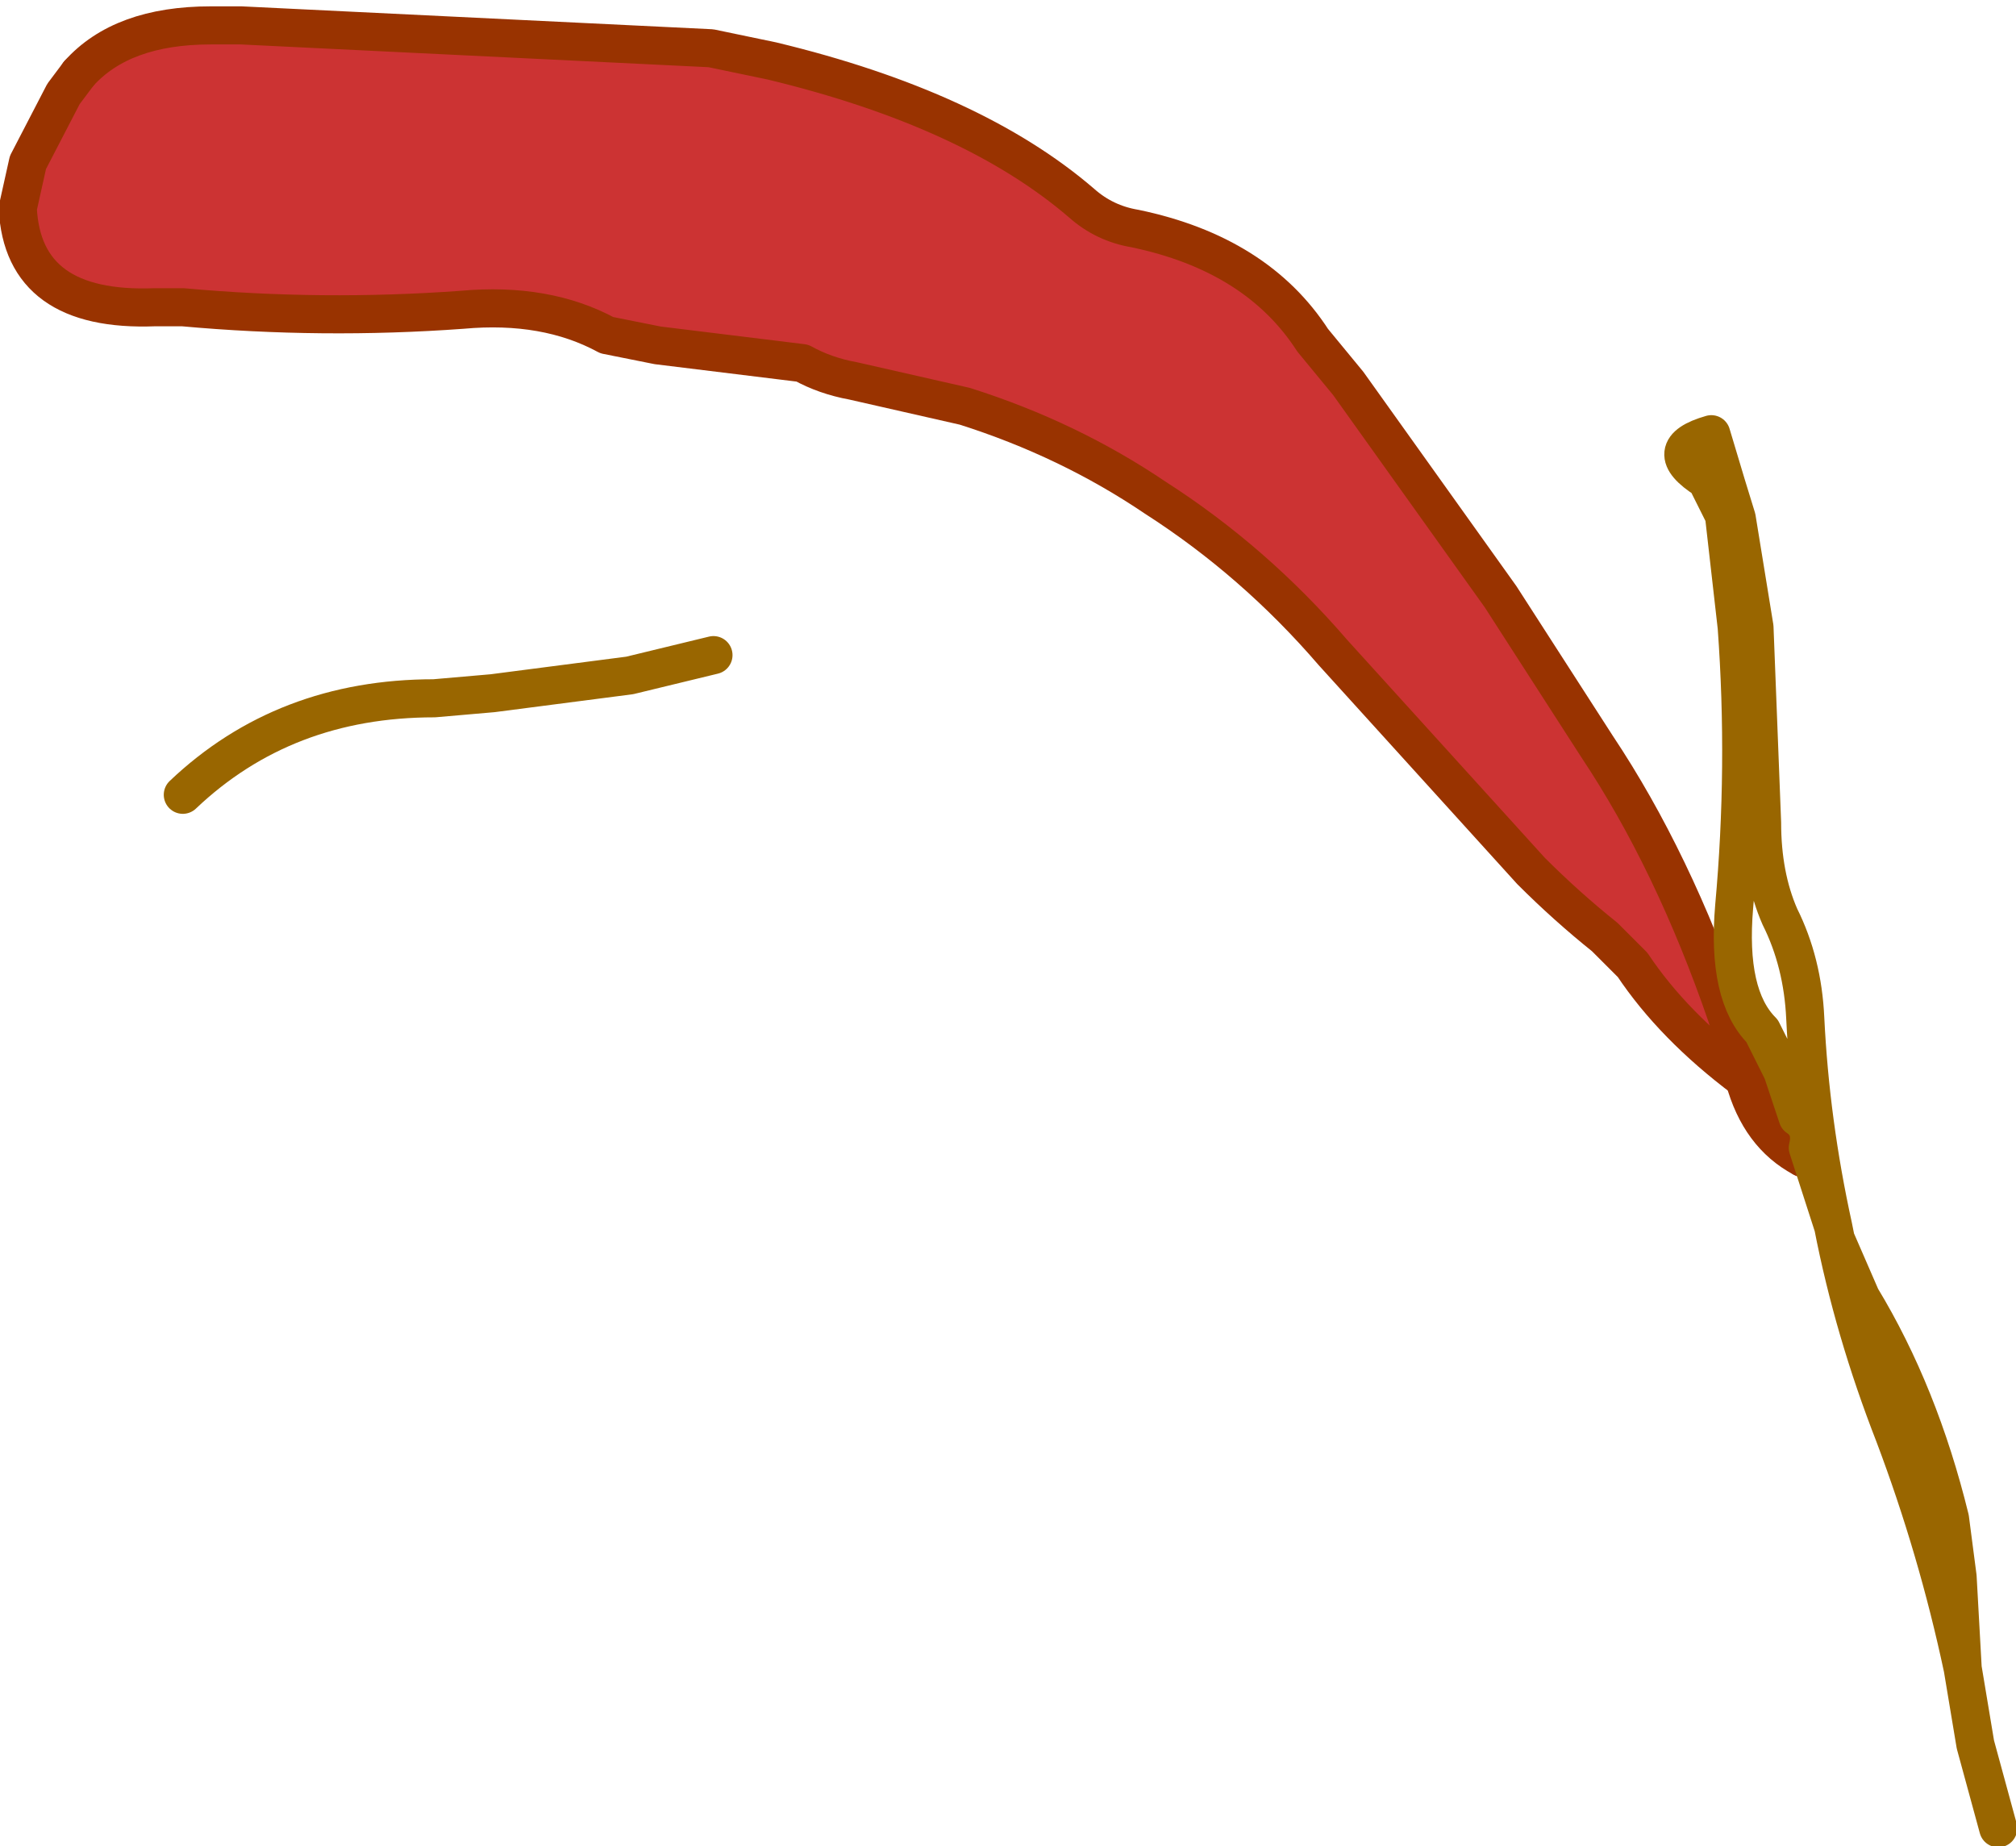
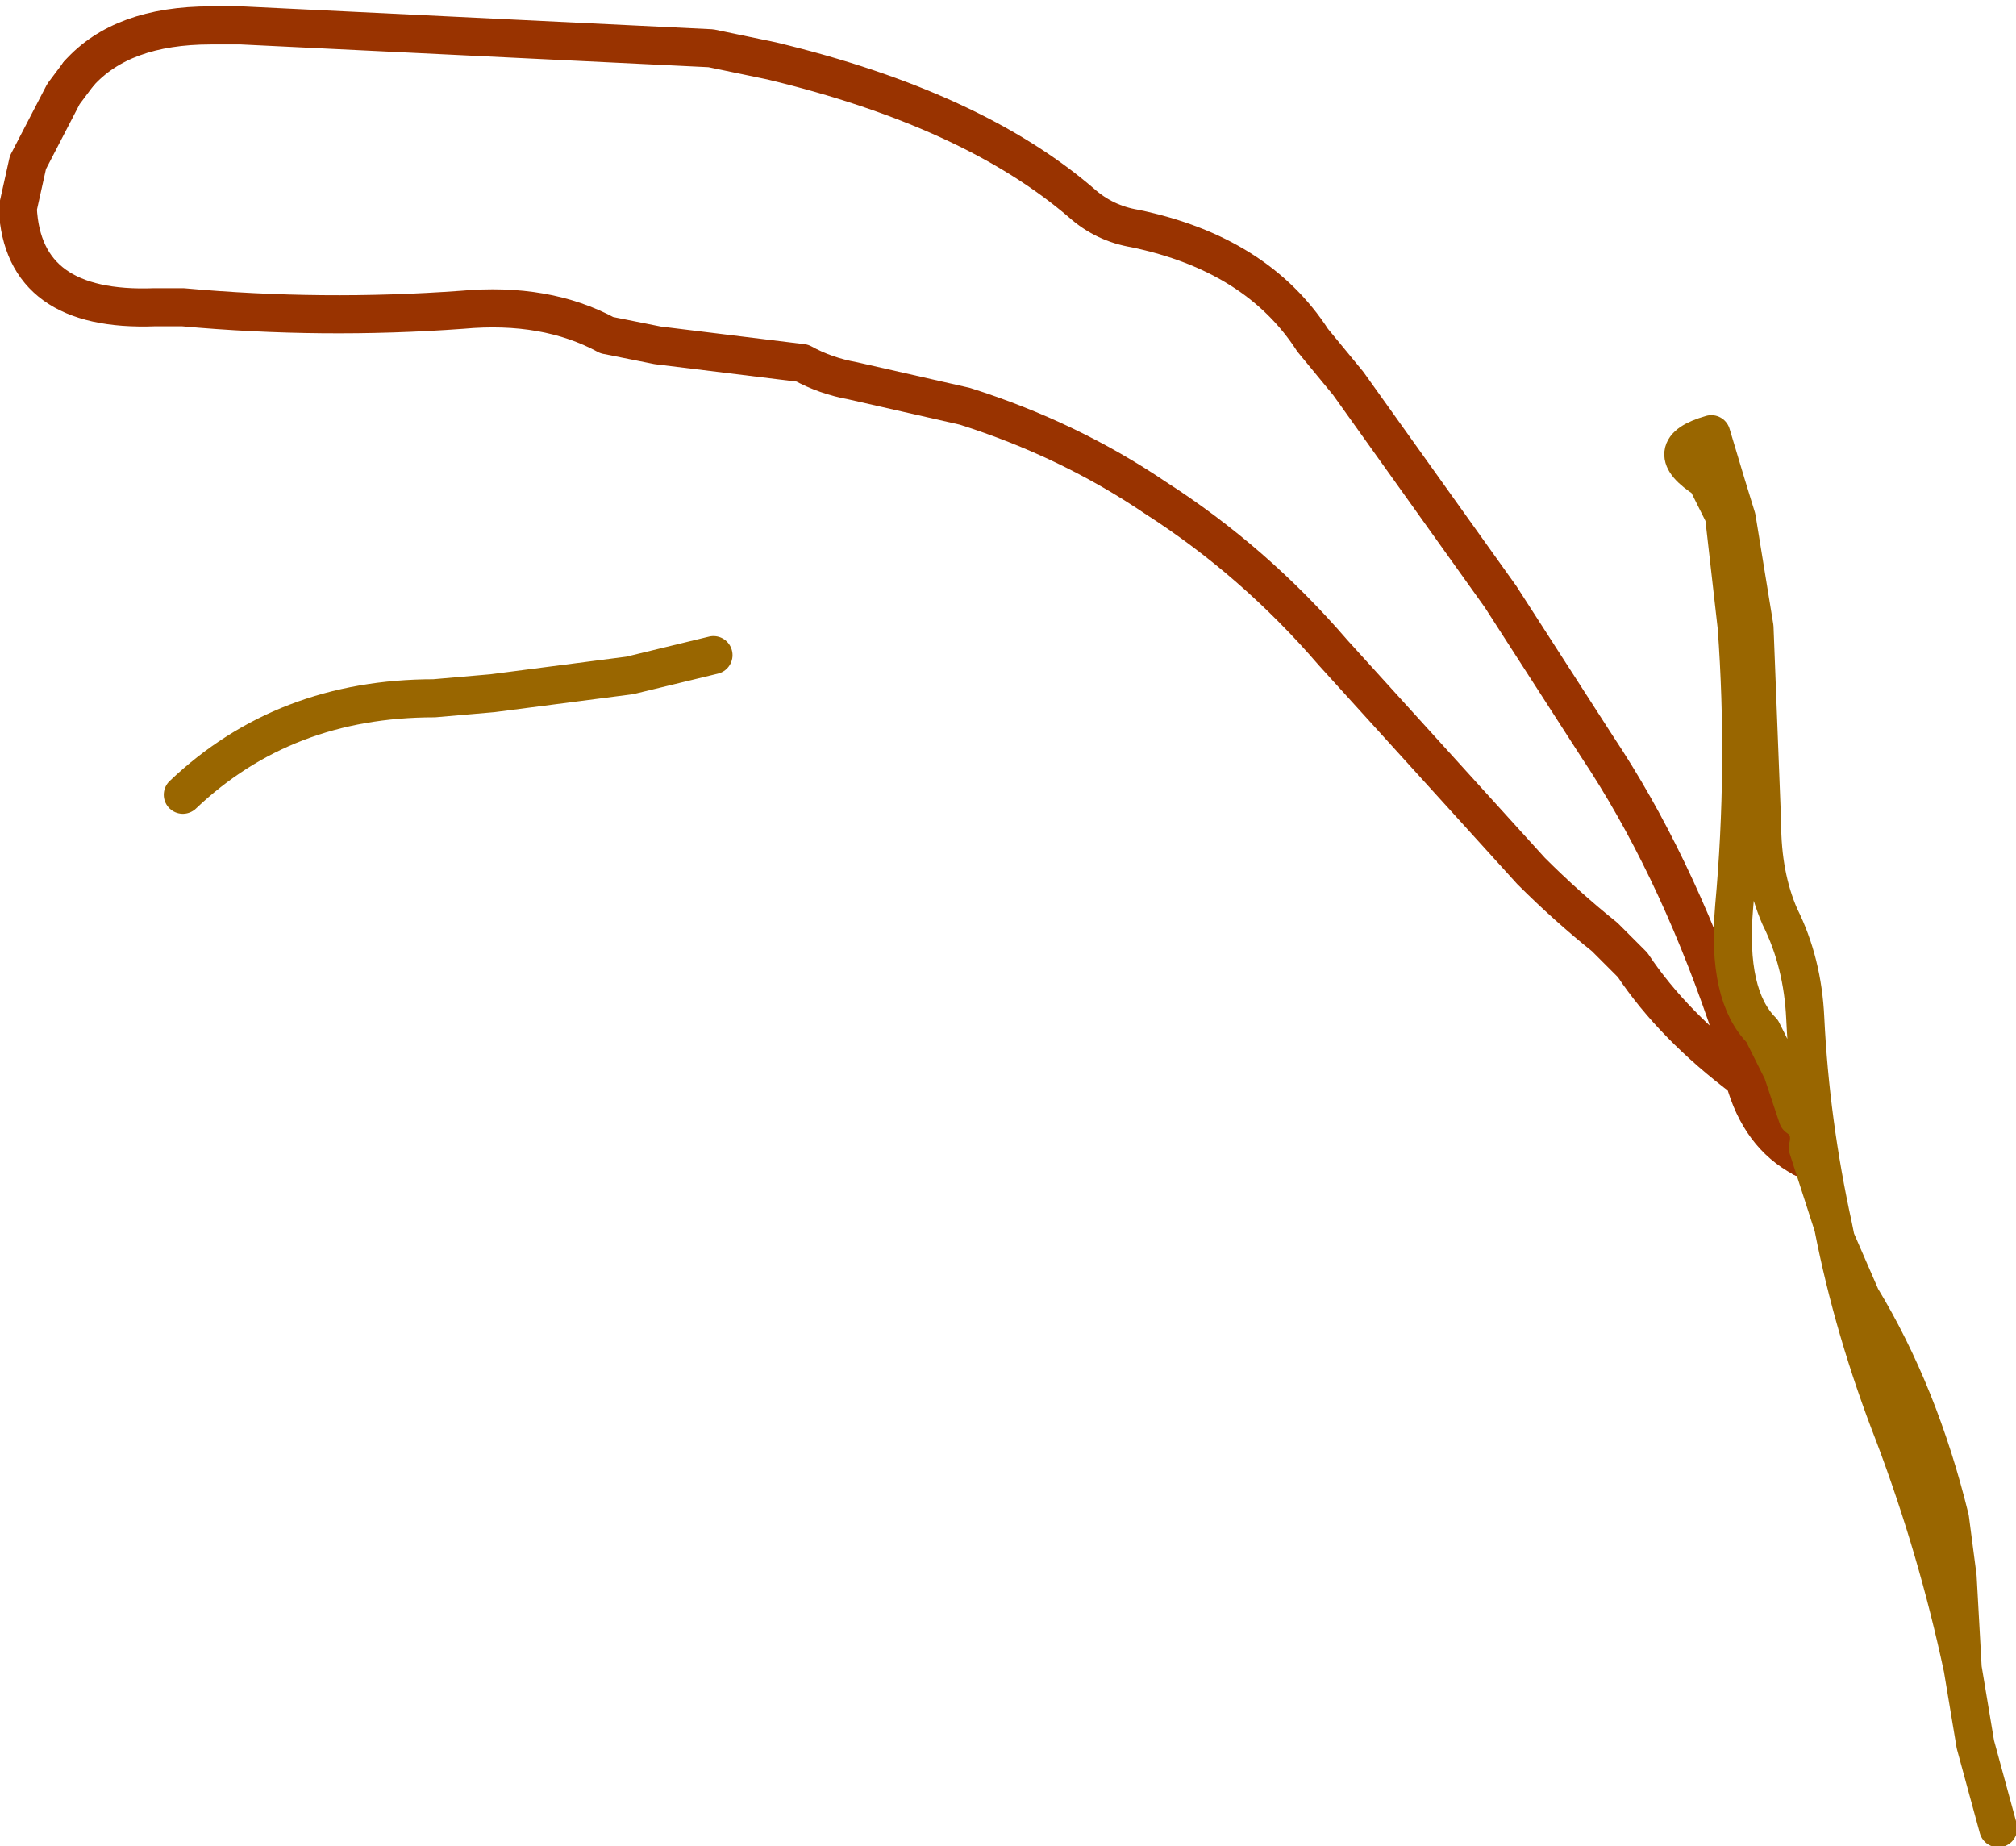
<svg xmlns="http://www.w3.org/2000/svg" height="36.35px" width="39.7px">
  <g transform="matrix(1.0, 0.0, 0.0, 1.0, 19.85, 18.15)">
-     <path d="M14.5 3.1 Q13.1 2.05 12.3 0.85 L11.75 0.3 Q11.0 -0.3 10.3 -1.0 L6.4 -5.3 Q4.85 -7.1 2.9 -8.35 1.2 -9.5 -0.85 -10.15 L-3.05 -10.65 Q-3.6 -10.75 -4.05 -11.0 L-6.9 -11.35 -7.9 -11.55 Q-9.1 -12.2 -10.75 -12.05 -13.5 -11.85 -16.25 -12.1 L-16.8 -12.1 Q-19.4 -12.0 -19.5 -14.05 L-19.3 -14.95 -18.6 -16.3 -18.3 -16.7 Q-17.45 -17.65 -15.7 -17.65 L-15.1 -17.65 -5.85 -17.2 -4.65 -16.95 Q-0.7 -16.0 1.45 -14.15 1.9 -13.75 2.5 -13.65 4.9 -13.15 6.0 -11.45 L6.7 -10.6 9.7 -6.4 11.6 -3.45 Q13.1 -1.2 14.15 1.85 L14.35 2.5 14.5 3.1" fill="#cc3333" fill-rule="evenodd" stroke="none" />
    <path d="M-18.3 -16.7 L-18.6 -16.3 -19.3 -14.95 -19.5 -14.05 Q-19.4 -12.0 -16.8 -12.1 L-16.25 -12.1 Q-13.5 -11.85 -10.75 -12.05 -9.1 -12.2 -7.9 -11.55 L-6.9 -11.35 -4.05 -11.0 Q-3.6 -10.75 -3.05 -10.65 L-0.85 -10.15 Q1.2 -9.5 2.9 -8.35 4.85 -7.1 6.4 -5.3 L10.3 -1.0 Q11.0 -0.3 11.75 0.3 L12.3 0.85 Q13.1 2.05 14.5 3.1 L15.5 3.8 15.55 3.85 M15.65 4.65 L15.75 4.45" fill="none" stroke="#993300" stroke-linecap="round" stroke-linejoin="round" stroke-width="0.75" />
    <path d="M14.5 3.1 L14.35 2.5 14.15 1.85 Q13.1 -1.2 11.6 -3.45 L9.7 -6.4 6.7 -10.6 6.0 -11.45 Q4.9 -13.15 2.5 -13.65 1.9 -13.75 1.45 -14.15 -0.7 -16.0 -4.65 -16.95 L-5.85 -17.2 -15.1 -17.65 -15.7 -17.65 Q-17.45 -17.65 -18.3 -16.7 M14.5 3.1 Q14.8 4.2 15.65 4.65" fill="none" stroke="#993300" stroke-linecap="round" stroke-linejoin="round" stroke-width="0.75" />
    <path d="M-16.25 -2.5 Q-14.25 -4.4 -11.3 -4.4 L-10.15 -4.5 -7.45 -4.85 -5.8 -5.25 M14.1 -8.0 L14.35 -5.8 Q14.55 -3.05 14.3 -0.3 14.15 1.45 14.85 2.15 L15.25 2.95 15.55 3.85 Q15.85 4.05 15.75 4.45 L16.25 6.0 Q15.8 3.95 15.7 1.9 15.65 0.8 15.2 -0.1 14.85 -0.9 14.85 -1.95 L14.7 -5.8 14.35 -7.95 14.15 -8.6 13.85 -9.6 Q12.8 -9.3 13.75 -8.7 L14.1 -8.0 M16.25 6.0 L16.3 6.25 16.8 7.4 Q17.95 9.3 18.55 11.75 L18.7 12.9 18.8 14.7 19.05 16.2 19.5 17.85 M16.25 6.0 Q16.65 8.05 17.45 10.1 18.3 12.35 18.8 14.7" fill="none" stroke="#996600" stroke-linecap="round" stroke-linejoin="round" stroke-width="0.75" />
  </g>
</svg>